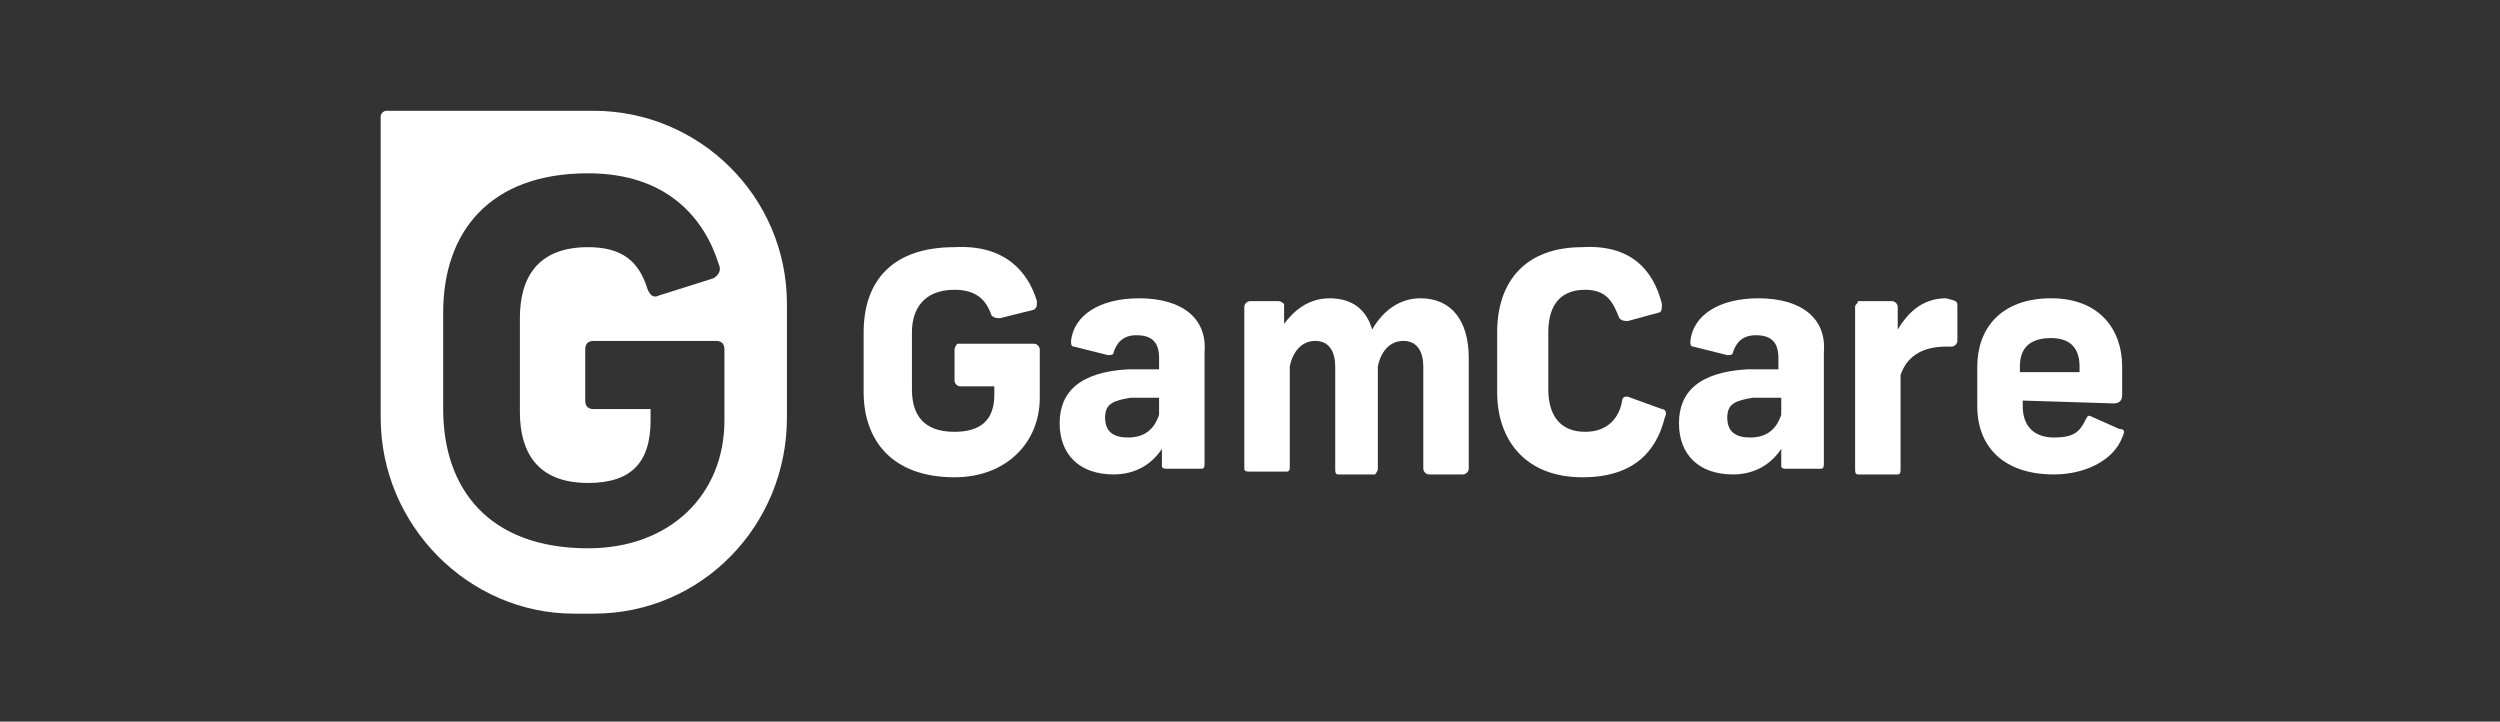
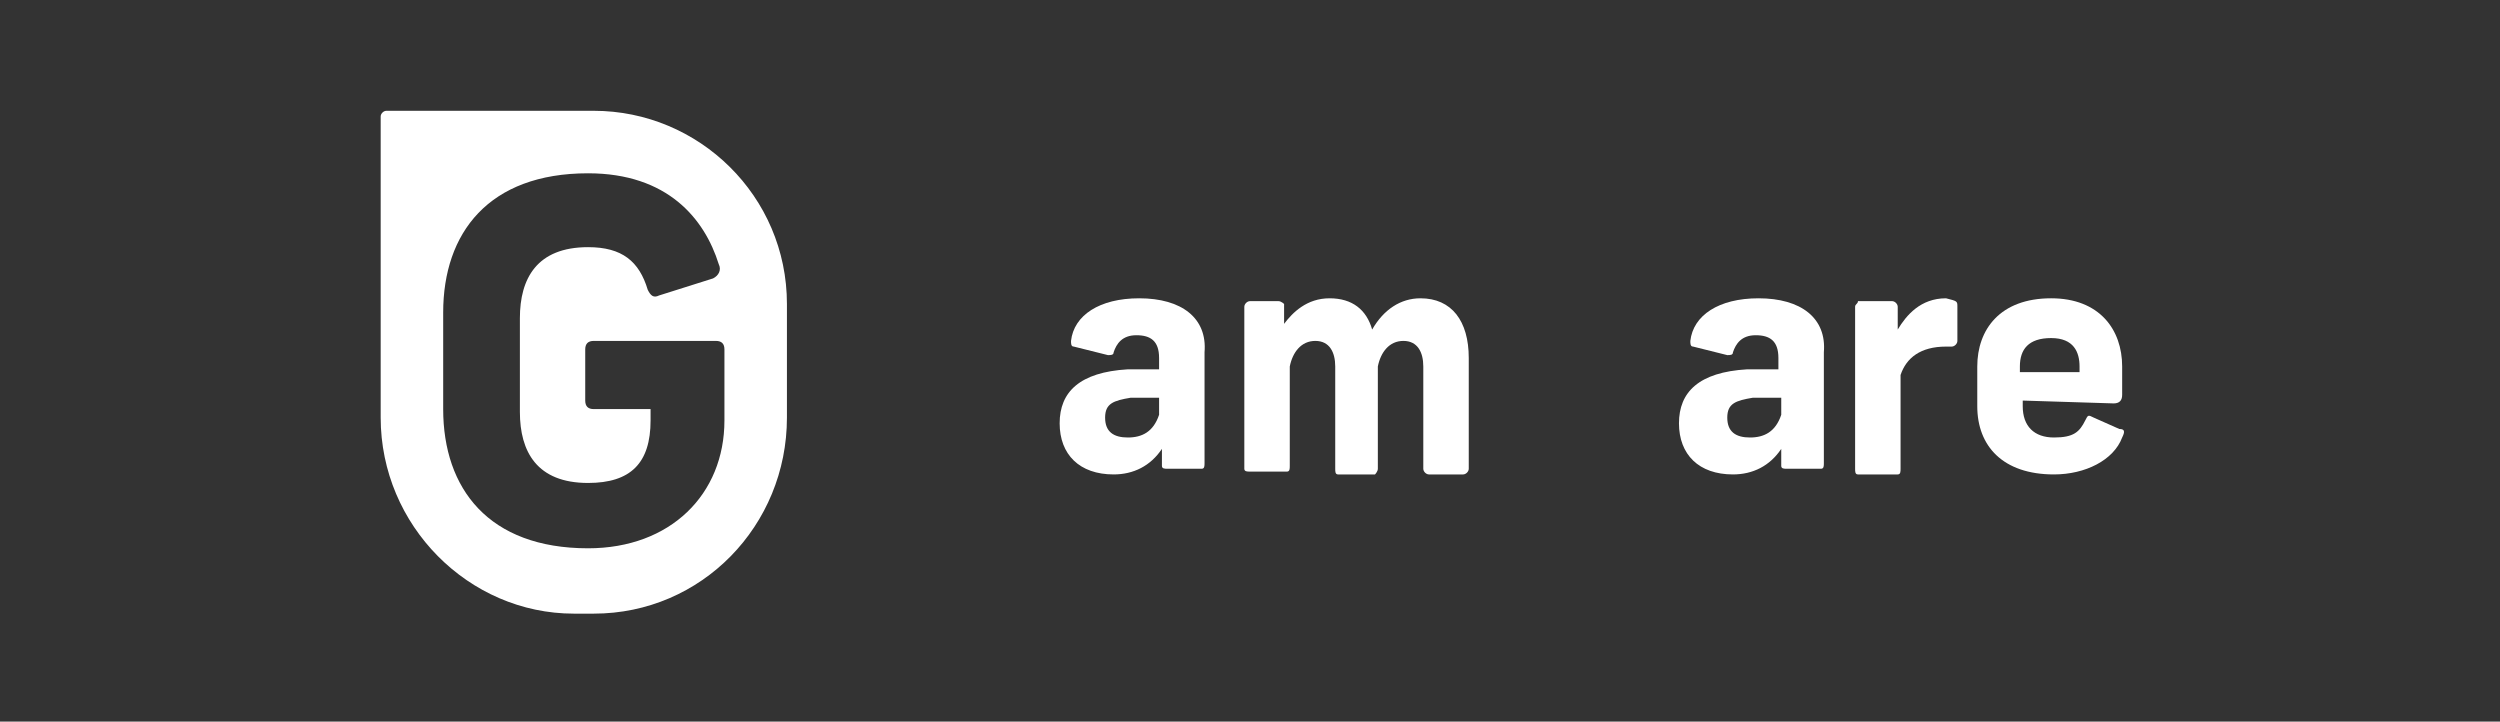
<svg xmlns="http://www.w3.org/2000/svg" id="Layer_2_00000096747092519858595420000014253013394876261504_" x="0px" y="0px" viewBox="0 0 88 25.4" style="enable-background:new 0 0 88 25.4;" xml:space="preserve">
  <rect x="0" y="0" width="88" height="25.4" fill="#333333" stroke="none" />
  <style type="text/css">	.st0{fill:#FFFFFF;}</style>
  <g id="Layer_1-2">
    <path class="st0" d="M20.9,3.9h-7.3c-0.1,0-0.2,0.1-0.2,0.2v10.6c0,3.8,3.1,6.9,6.8,6.9h0.7c3.8,0,6.8-3.1,6.8-6.9v-4  C27.7,6.9,24.6,3.9,20.9,3.9L20.9,3.9z M25.5,14.8c0,2.6-1.9,4.5-4.8,4.5c-3.5,0-5.1-2.1-5.1-4.9V11c0-2.8,1.6-4.9,5.1-4.9  c2.8,0,4.1,1.6,4.6,3.2c0.1,0.2,0,0.4-0.2,0.5l-1.9,0.6c-0.2,0.1-0.3,0-0.4-0.2c-0.3-1-0.9-1.5-2.1-1.5c-1.8,0-2.4,1.1-2.4,2.5v3.3  c0,1.4,0.6,2.5,2.4,2.5c1.5,0,2.2-0.7,2.2-2.2v-0.4h-2c-0.2,0-0.3-0.1-0.3-0.3v-1.8c0-0.2,0.1-0.3,0.3-0.3h4.3  c0.2,0,0.3,0.1,0.3,0.3L25.5,14.8L25.5,14.8z" />
-     <path class="st0" d="M36.5,10.6c0,0.2,0,0.2-0.1,0.3l-1.2,0.3c-0.1,0-0.2,0-0.3-0.1c-0.2-0.6-0.6-0.9-1.3-0.9  c-1.1,0-1.5,0.7-1.5,1.5v2c0,0.9,0.4,1.5,1.5,1.5c0.9,0,1.4-0.4,1.4-1.3v-0.3h-1.2c-0.1,0-0.2-0.1-0.2-0.2v-1.1  c0-0.1,0.1-0.2,0.1-0.2c0,0,0,0,0,0h2.7c0.1,0,0.2,0.1,0.2,0.2V14c0,1.6-1.2,2.8-3,2.8c-2.2,0-3.2-1.3-3.2-3v-2.1c0-1.8,1-3,3.2-3  C35.4,8.6,36.2,9.6,36.5,10.6C36.5,10.6,36.5,10.6,36.5,10.6z" />
    <path class="st0" d="M40.1,10.5c-1.4,0-2.3,0.6-2.4,1.5c0,0.1,0,0.2,0.1,0.2l1.2,0.3c0.1,0,0.2,0,0.2-0.1c0.1-0.3,0.3-0.6,0.8-0.6  c0.5,0,0.8,0.2,0.8,0.8v0.4c-0.4,0-0.7,0-1.1,0c-1.7,0.1-2.4,0.8-2.4,1.9s0.7,1.8,1.9,1.8c0.7,0,1.3-0.3,1.7-0.9v0.6c0,0,0,0,0,0  c0,0.1,0.1,0.1,0.2,0.1h1.2c0,0,0,0,0,0c0.1,0,0.1-0.1,0.1-0.2v-3.9C42.5,11.2,41.6,10.5,40.1,10.5L40.1,10.5z M40.8,14.6  c-0.2,0.6-0.6,0.8-1.1,0.8c-0.5,0-0.8-0.2-0.8-0.7c0-0.5,0.3-0.6,0.9-0.7c0.3,0,0.6,0,1,0L40.8,14.6L40.8,14.6z" />
    <path class="st0" d="M46.8,10.5c0.8,0,1.3,0.4,1.5,1.1c0.4-0.7,1-1.1,1.7-1.1c1.1,0,1.7,0.8,1.7,2.1v3.9c0,0.1-0.1,0.2-0.2,0.2  h-1.2c-0.1,0-0.2-0.1-0.2-0.2v-3.6c0-0.5-0.2-0.9-0.7-0.9s-0.8,0.4-0.9,0.9v3.6c0,0.1-0.1,0.2-0.1,0.2c0,0,0,0,0,0h-1.3  c-0.1,0-0.1-0.1-0.1-0.2v-3.6c0-0.5-0.2-0.9-0.7-0.9c-0.5,0-0.8,0.4-0.9,0.9v3.5c0,0.1,0,0.2-0.1,0.2c0,0,0,0,0,0h-1.3  c-0.1,0-0.2,0-0.2-0.1c0,0,0,0,0,0v-5.7c0-0.1,0.1-0.2,0.2-0.2c0,0,0,0,0,0H45c0.1,0,0.2,0.1,0.2,0.1c0,0,0,0,0,0v0.7  C45.5,11,46,10.5,46.8,10.5L46.8,10.5L46.8,10.5z" />
-     <path class="st0" d="M58.5,10.7c0,0.1,0,0.3-0.1,0.3l-1.1,0.3c-0.1,0-0.2,0-0.3-0.1c-0.2-0.5-0.4-1-1.2-1c-1,0-1.3,0.7-1.3,1.5v2  c0,0.9,0.4,1.5,1.3,1.5c0.8,0,1.2-0.5,1.3-1.1c0-0.1,0.1-0.2,0.3-0.1l1.1,0.4c0.1,0,0.2,0.1,0.1,0.3c-0.3,1.2-1.1,2.1-2.9,2.1  c-2,0-3-1.3-3-3v-2.1c0-1.8,1-3,3-3C57.4,8.6,58.2,9.5,58.5,10.7L58.5,10.7z" />
    <path class="st0" d="M61.9,10.5c-1.4,0-2.3,0.6-2.4,1.5c0,0.1,0,0.2,0.1,0.2l1.2,0.3c0.1,0,0.2,0,0.2-0.1c0.1-0.3,0.3-0.6,0.8-0.6  s0.8,0.2,0.8,0.8v0.4c-0.4,0-0.7,0-1.1,0c-1.7,0.1-2.4,0.8-2.4,1.9s0.7,1.8,1.9,1.8c0.7,0,1.3-0.3,1.7-0.9v0.6c0,0,0,0,0,0  c0,0.1,0.1,0.1,0.2,0.1h1.2c0,0,0,0,0,0c0.1,0,0.1-0.1,0.1-0.2v-3.9C64.3,11.2,63.4,10.5,61.9,10.5L61.9,10.5z M62.7,14.6  c-0.2,0.6-0.6,0.8-1.1,0.8c-0.5,0-0.8-0.2-0.8-0.7c0-0.5,0.3-0.6,0.9-0.7c0.3,0,0.6,0,1,0L62.7,14.6L62.7,14.6z" />
    <path class="st0" d="M68.9,10.8v1.2c0,0.1-0.1,0.2-0.2,0.2h-0.2c-0.9,0-1.4,0.4-1.6,1v3.3c0,0.1,0,0.2-0.1,0.2c0,0,0,0,0,0h-1.4  c-0.1,0-0.1-0.1-0.1-0.2l0,0v-5.7c0-0.1,0.1-0.1,0.1-0.2c0,0,0,0,0,0h1.2c0.1,0,0.2,0.1,0.2,0.2v0.8c0.3-0.5,0.8-1.1,1.7-1.1  C68.9,10.6,68.9,10.6,68.9,10.8L68.9,10.8L68.9,10.8z" />
    <path class="st0" d="M74.4,14.2c0.2,0,0.3-0.1,0.3-0.3v-1c0-1.3-0.8-2.4-2.5-2.4c-1.8,0-2.6,1.1-2.6,2.4v1.4c0,1.4,0.9,2.4,2.7,2.4  c1.1,0,2.1-0.5,2.4-1.3c0.1-0.2,0.1-0.3-0.1-0.3l-0.9-0.4c-0.2-0.1-0.2-0.1-0.3,0.1c-0.2,0.4-0.4,0.6-1.1,0.6  c-0.7,0-1.1-0.4-1.1-1.1v-0.2L74.4,14.2L74.4,14.2z M71.1,12.9L71.1,12.9c0-0.6,0.3-1,1.1-1s1,0.5,1,1v0.2h-2.1V12.9z" />
  </g>
</svg>